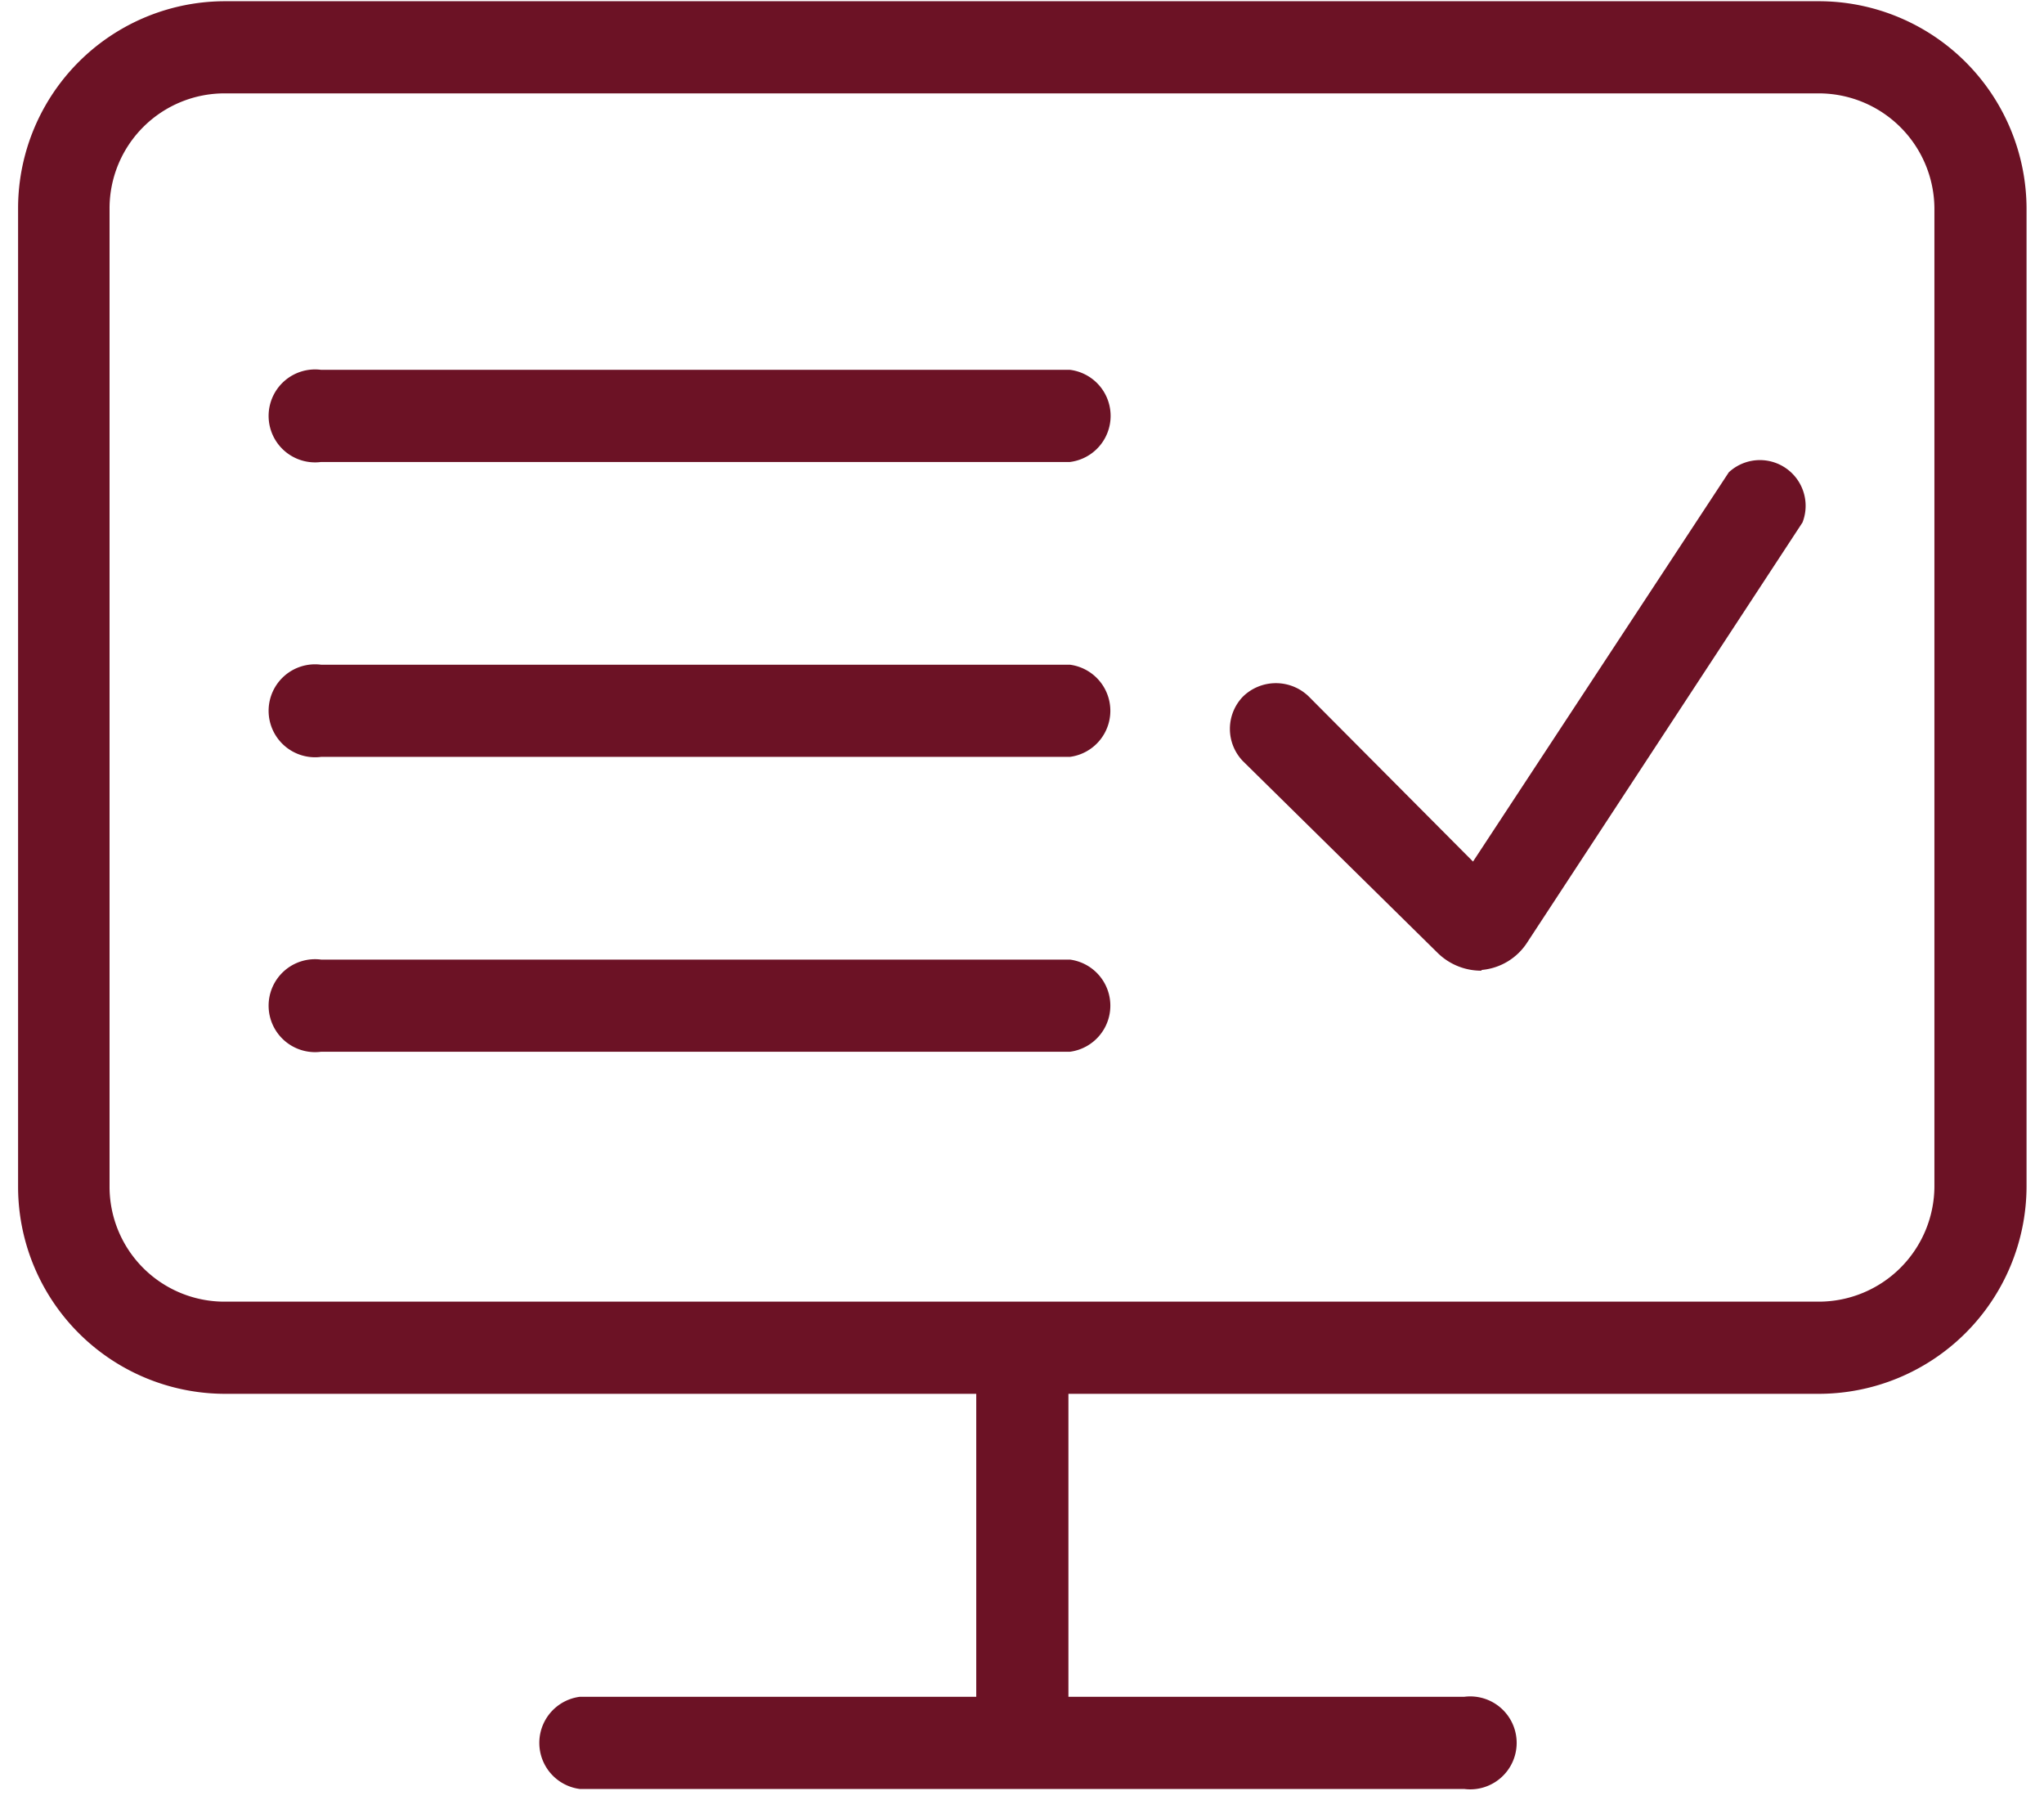
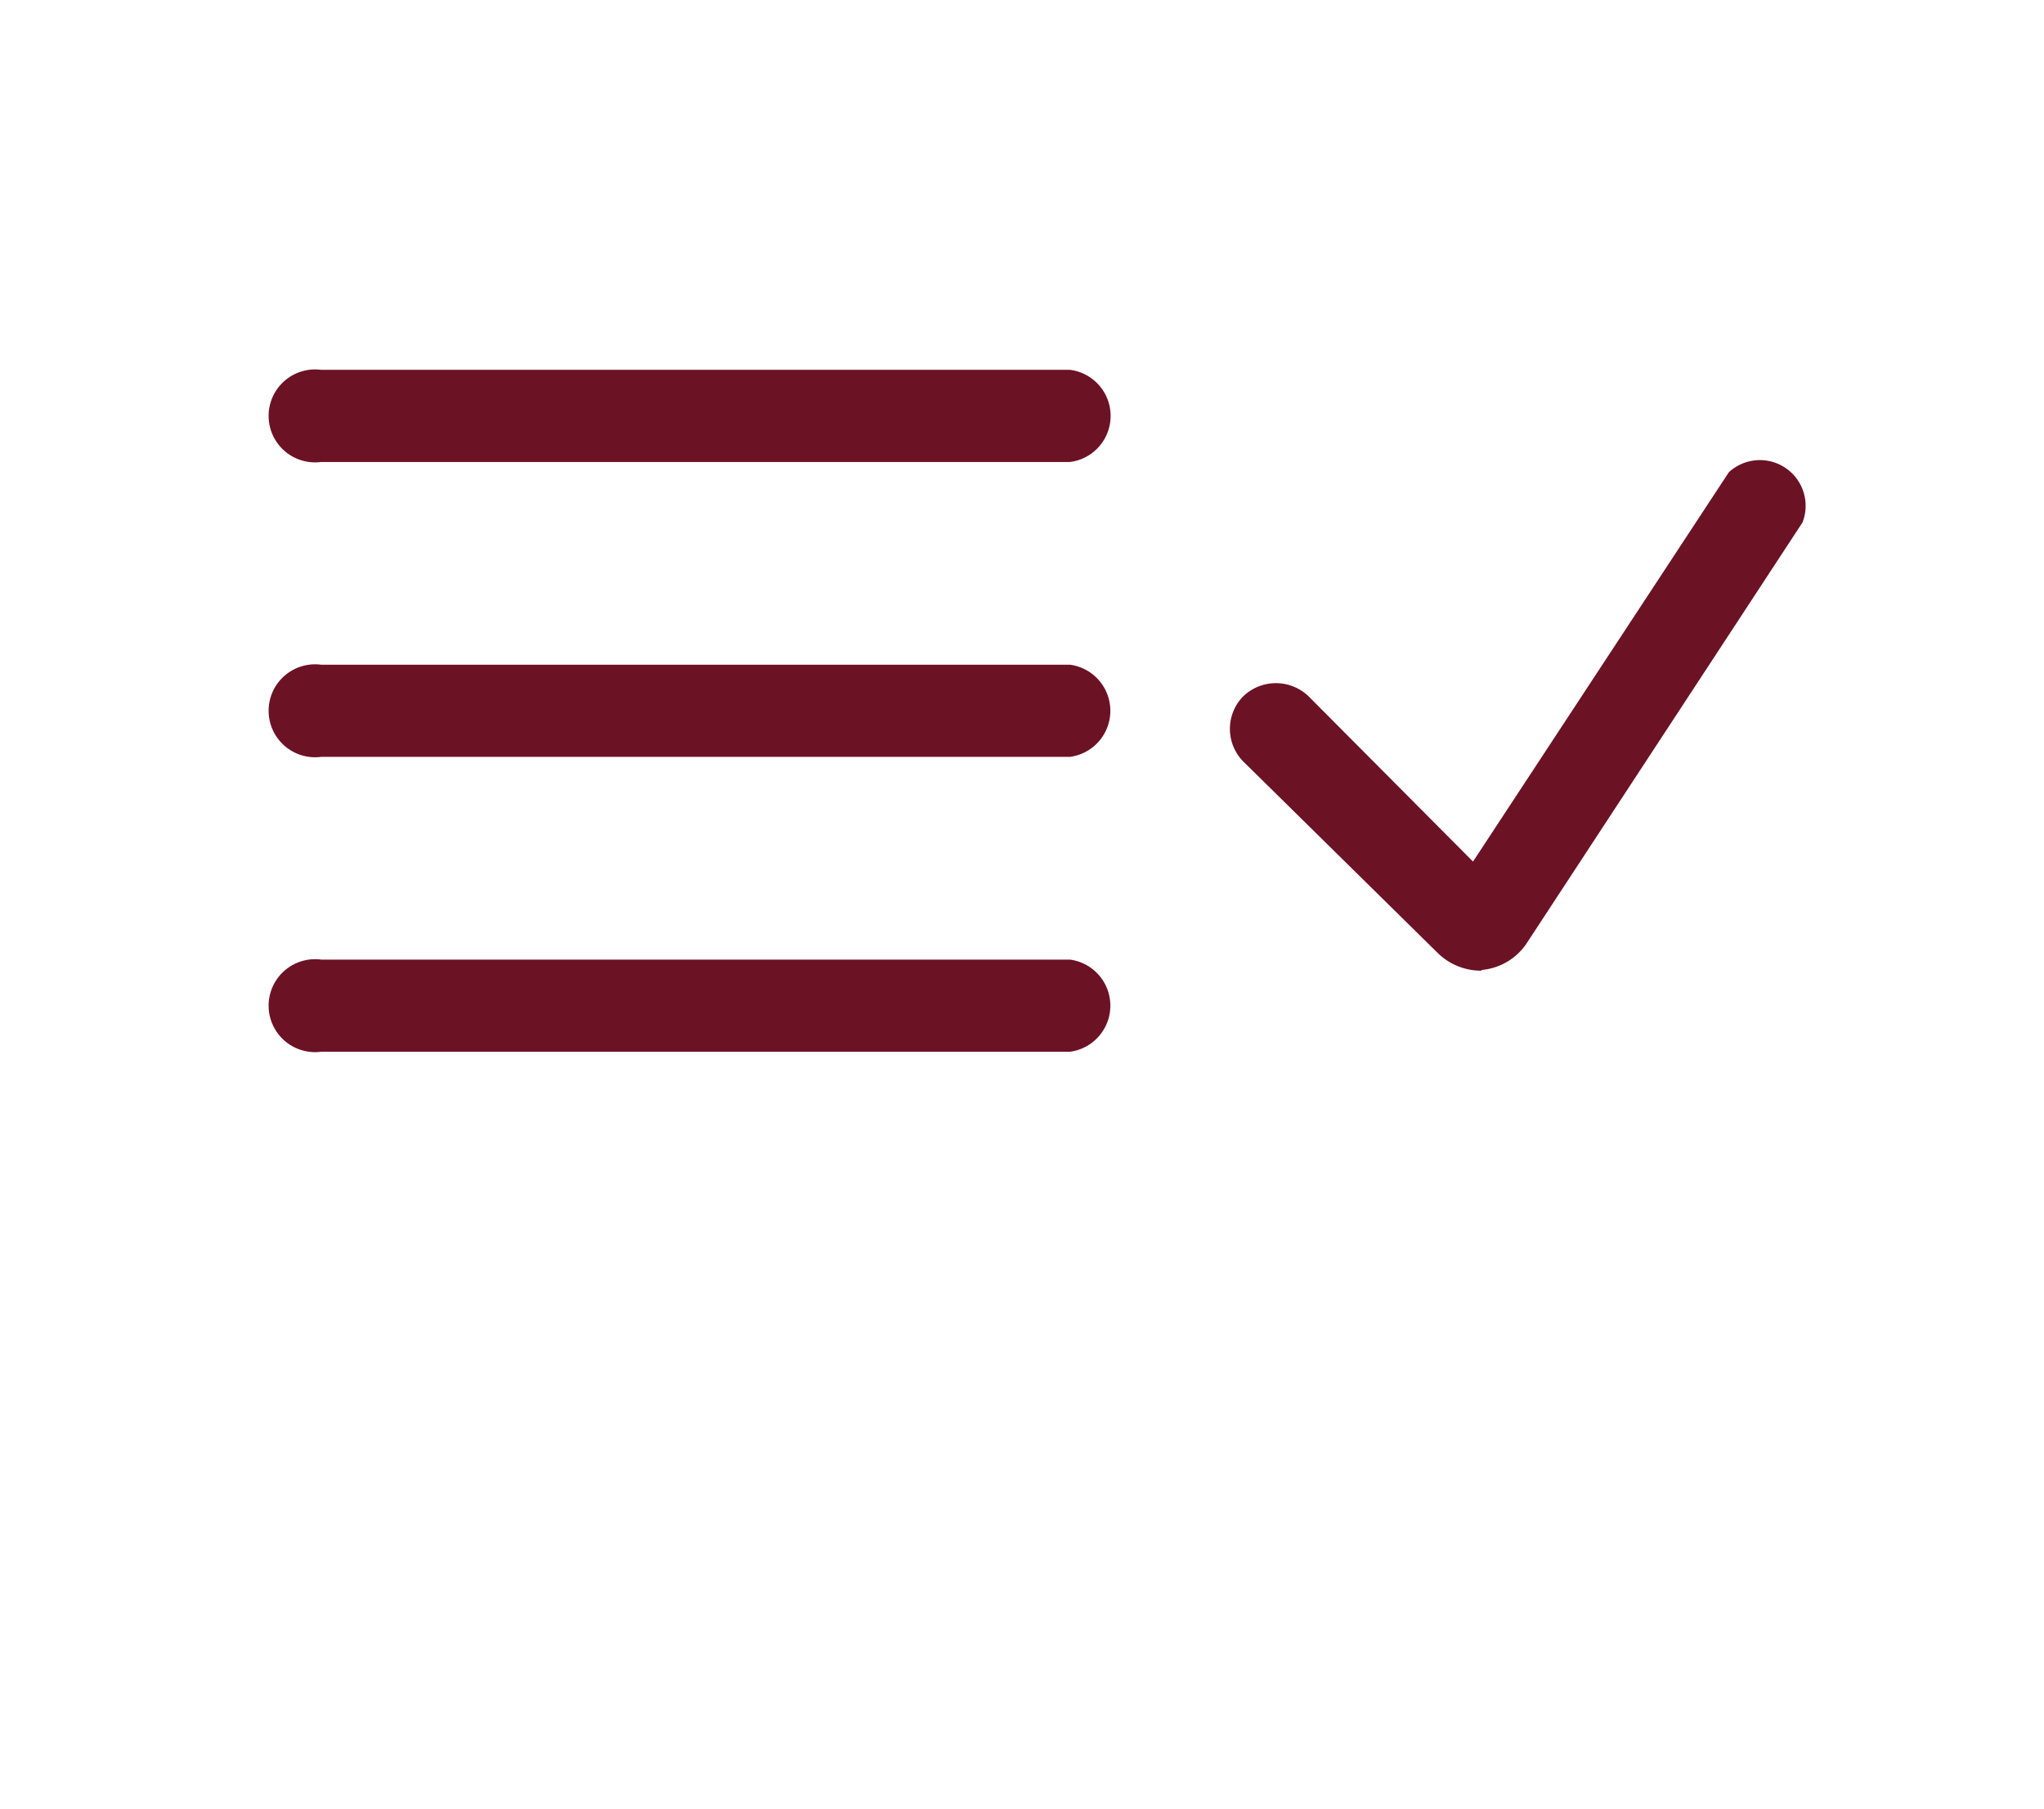
<svg xmlns="http://www.w3.org/2000/svg" width="52" height="46" fill="none">
-   <path d="M46.268.031H5.731A5.269 5.269 0 0 0 .46 5.3v24.881a5.269 5.269 0 0 0 5.27 5.269h19.106v7.706H14.749a1.182 1.182 0 0 0 0 2.344h22.5a1.182 1.182 0 1 0 0-2.344H27.181V35.45h19.087a5.288 5.288 0 0 0 5.288-5.269V5.3A5.288 5.288 0 0 0 46.268.031Zm2.944 30.15a2.944 2.944 0 0 1-2.944 2.925H5.731a2.924 2.924 0 0 1-2.944-2.925V5.3A2.925 2.925 0 0 1 5.73 2.375h40.537A2.944 2.944 0 0 1 49.212 5.3v24.881Z" fill="#6C1225" />
  <path d="M27.219 11.75H8.169a1.182 1.182 0 1 1 0-2.344h19.05a1.181 1.181 0 0 1 0 2.344ZM27.219 19.25H8.169a1.182 1.182 0 1 1 0-2.344h19.05a1.182 1.182 0 0 1 0 2.344ZM27.219 26.75H8.169a1.182 1.182 0 1 1 0-2.344h19.05a1.182 1.182 0 0 1 0 2.344ZM37.681 24.688a1.576 1.576 0 0 1-1.125-.47l-4.931-4.855a1.181 1.181 0 0 1 0-1.65 1.2 1.2 0 0 1 1.669 0l4.18 4.2 6.507-9.9a1.163 1.163 0 0 1 1.875 1.275l-6.994 10.668a1.537 1.537 0 0 1-1.162.713l-.019.019Z" fill="#6C1225" />
</svg>